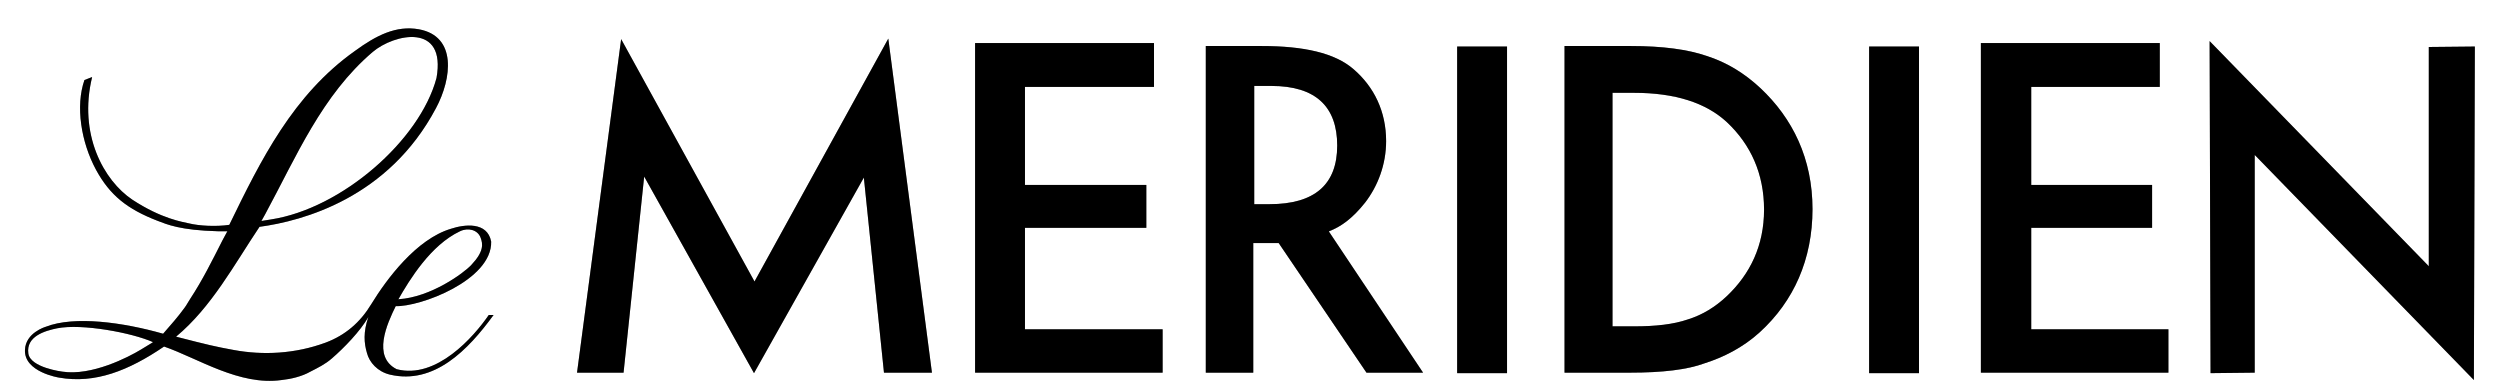
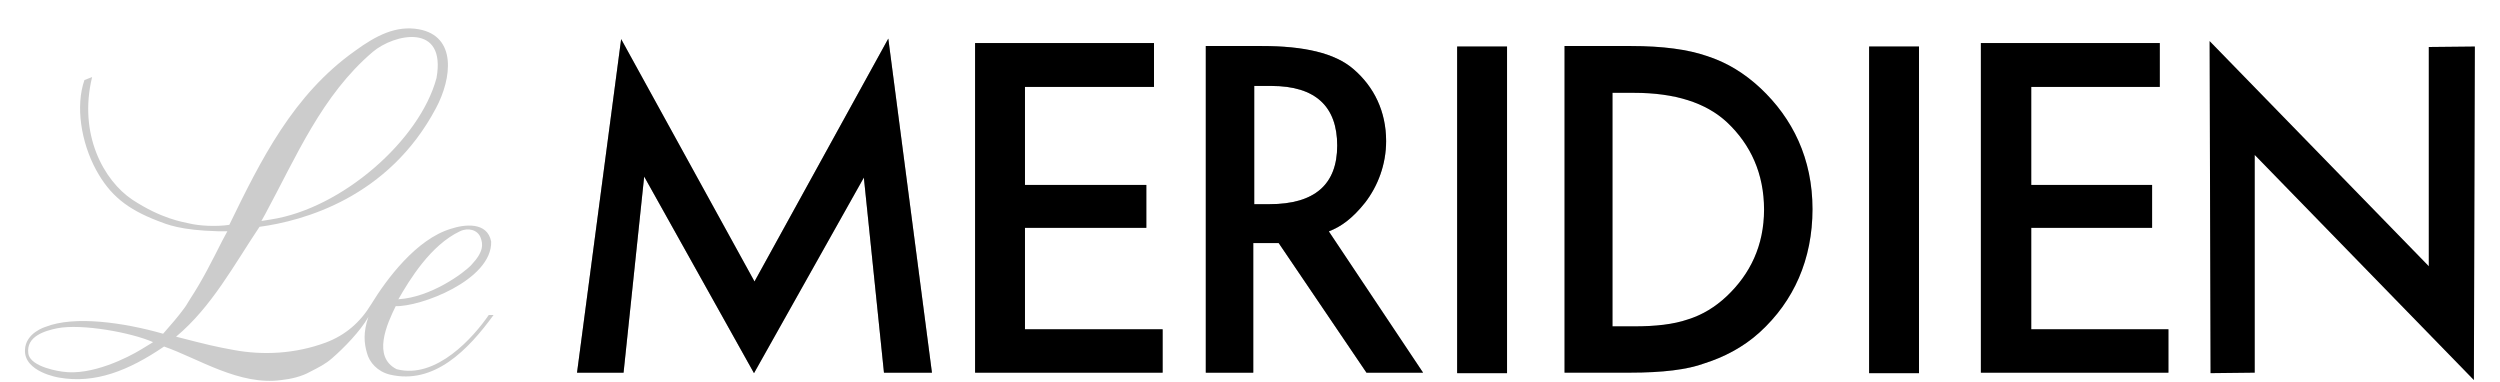
<svg xmlns="http://www.w3.org/2000/svg" fill="none" viewBox="0 0 85 13" height="13" width="85">
  <g id="le meridien">
    <g id="Vector">
-       <path fill="black" d="M4.796 11.883C4.355 12.151 3.116 12.787 2.121 12.636C2.121 12.636 1.029 12.502 0.963 12.017C0.882 11.431 1.534 11.246 1.942 11.162C2.79 10.995 4.486 11.313 5.203 11.632L5.154 11.665L4.796 11.883ZM13.536 10.191C13.927 9.504 14.645 8.332 15.639 7.863C15.917 7.729 16.243 7.813 16.341 8.081C16.422 8.298 16.455 8.55 16.031 9.002C15.77 9.287 14.645 10.107 13.552 10.174L13.536 10.191ZM13.438 10.409C14.286 10.442 16.732 9.521 16.7 8.215C16.569 7.528 15.786 7.628 15.33 7.779C14.156 8.131 13.145 9.488 12.623 10.342C12.248 10.961 11.742 11.397 11.074 11.648C10.03 12.034 8.937 12.084 7.943 11.899C7.307 11.782 7.095 11.732 5.986 11.447C7.193 10.442 7.959 9.002 8.823 7.712C10.307 7.511 13.21 6.724 14.824 3.675C15.362 2.67 15.542 1.23 14.237 0.995C13.471 0.861 12.802 1.196 12.068 1.732C9.965 3.223 8.872 5.434 7.796 7.645C7.339 7.712 6.769 7.679 6.426 7.595C6.214 7.545 5.497 7.444 4.502 6.791C3.524 6.138 2.659 4.563 3.132 2.62L2.871 2.721C2.562 3.608 2.757 4.831 3.263 5.769C3.736 6.64 4.323 7.109 5.366 7.511C5.676 7.628 6.116 7.829 7.421 7.863H7.731L7.568 8.164C7.209 8.868 6.899 9.504 6.459 10.174C6.41 10.241 6.345 10.375 6.279 10.459C6.035 10.794 5.823 11.028 5.546 11.347C4.192 10.961 2.529 10.727 1.551 11.112C1.551 11.112 0.866 11.313 0.849 11.899C0.817 12.653 2.007 12.838 2.007 12.838C3.23 13.055 4.372 12.603 5.578 11.782C6.736 12.184 8.138 13.122 9.573 12.921C9.883 12.888 10.258 12.804 10.552 12.636C10.813 12.502 11.057 12.385 11.286 12.184C11.693 11.832 12.248 11.263 12.525 10.777C12.346 11.296 12.378 11.665 12.476 12C12.557 12.318 12.835 12.636 13.259 12.737C14.759 13.089 15.917 11.899 16.781 10.71H16.618C16.112 11.447 14.841 12.905 13.487 12.553C12.655 12.134 13.145 11.028 13.471 10.375L13.438 10.409ZM8.889 7.511L9.019 7.277C10.079 5.317 10.943 3.24 12.672 1.766C13.405 1.146 15.183 0.761 14.841 2.654C14.27 4.781 11.612 7.092 9.215 7.461L8.905 7.511H8.889Z" />
-       <path fill-opacity="0.2" fill="black" d="M4.796 11.883C4.355 12.151 3.116 12.787 2.121 12.636C2.121 12.636 1.029 12.502 0.963 12.017C0.882 11.431 1.534 11.246 1.942 11.162C2.79 10.995 4.486 11.313 5.203 11.632L5.154 11.665L4.796 11.883ZM13.536 10.191C13.927 9.504 14.645 8.332 15.639 7.863C15.917 7.729 16.243 7.813 16.341 8.081C16.422 8.298 16.455 8.55 16.031 9.002C15.77 9.287 14.645 10.107 13.552 10.174L13.536 10.191ZM13.438 10.409C14.286 10.442 16.732 9.521 16.7 8.215C16.569 7.528 15.786 7.628 15.33 7.779C14.156 8.131 13.145 9.488 12.623 10.342C12.248 10.961 11.742 11.397 11.074 11.648C10.03 12.034 8.937 12.084 7.943 11.899C7.307 11.782 7.095 11.732 5.986 11.447C7.193 10.442 7.959 9.002 8.823 7.712C10.307 7.511 13.21 6.724 14.824 3.675C15.362 2.67 15.542 1.23 14.237 0.995C13.471 0.861 12.802 1.196 12.068 1.732C9.965 3.223 8.872 5.434 7.796 7.645C7.339 7.712 6.769 7.679 6.426 7.595C6.214 7.545 5.497 7.444 4.502 6.791C3.524 6.138 2.659 4.563 3.132 2.62L2.871 2.721C2.562 3.608 2.757 4.831 3.263 5.769C3.736 6.64 4.323 7.109 5.366 7.511C5.676 7.628 6.116 7.829 7.421 7.863H7.731L7.568 8.164C7.209 8.868 6.899 9.504 6.459 10.174C6.41 10.241 6.345 10.375 6.279 10.459C6.035 10.794 5.823 11.028 5.546 11.347C4.192 10.961 2.529 10.727 1.551 11.112C1.551 11.112 0.866 11.313 0.849 11.899C0.817 12.653 2.007 12.838 2.007 12.838C3.23 13.055 4.372 12.603 5.578 11.782C6.736 12.184 8.138 13.122 9.573 12.921C9.883 12.888 10.258 12.804 10.552 12.636C10.813 12.502 11.057 12.385 11.286 12.184C11.693 11.832 12.248 11.263 12.525 10.777C12.346 11.296 12.378 11.665 12.476 12C12.557 12.318 12.835 12.636 13.259 12.737C14.759 13.089 15.917 11.899 16.781 10.71H16.618C16.112 11.447 14.841 12.905 13.487 12.553C12.655 12.134 13.145 11.028 13.471 10.375L13.438 10.409ZM8.889 7.511L9.019 7.277C10.079 5.317 10.943 3.24 12.672 1.766C13.405 1.146 15.183 0.761 14.841 2.654C14.27 4.781 11.612 7.092 9.215 7.461L8.905 7.511H8.889Z" />
      <path fill-opacity="0.2" fill="black" d="M4.796 11.883C4.355 12.151 3.116 12.787 2.121 12.636C2.121 12.636 1.029 12.502 0.963 12.017C0.882 11.431 1.534 11.246 1.942 11.162C2.79 10.995 4.486 11.313 5.203 11.632L5.154 11.665L4.796 11.883ZM13.536 10.191C13.927 9.504 14.645 8.332 15.639 7.863C15.917 7.729 16.243 7.813 16.341 8.081C16.422 8.298 16.455 8.55 16.031 9.002C15.77 9.287 14.645 10.107 13.552 10.174L13.536 10.191ZM13.438 10.409C14.286 10.442 16.732 9.521 16.7 8.215C16.569 7.528 15.786 7.628 15.33 7.779C14.156 8.131 13.145 9.488 12.623 10.342C12.248 10.961 11.742 11.397 11.074 11.648C10.03 12.034 8.937 12.084 7.943 11.899C7.307 11.782 7.095 11.732 5.986 11.447C7.193 10.442 7.959 9.002 8.823 7.712C10.307 7.511 13.21 6.724 14.824 3.675C15.362 2.67 15.542 1.23 14.237 0.995C13.471 0.861 12.802 1.196 12.068 1.732C9.965 3.223 8.872 5.434 7.796 7.645C7.339 7.712 6.769 7.679 6.426 7.595C6.214 7.545 5.497 7.444 4.502 6.791C3.524 6.138 2.659 4.563 3.132 2.62L2.871 2.721C2.562 3.608 2.757 4.831 3.263 5.769C3.736 6.64 4.323 7.109 5.366 7.511C5.676 7.628 6.116 7.829 7.421 7.863H7.731L7.568 8.164C7.209 8.868 6.899 9.504 6.459 10.174C6.41 10.241 6.345 10.375 6.279 10.459C6.035 10.794 5.823 11.028 5.546 11.347C4.192 10.961 2.529 10.727 1.551 11.112C1.551 11.112 0.866 11.313 0.849 11.899C0.817 12.653 2.007 12.838 2.007 12.838C3.23 13.055 4.372 12.603 5.578 11.782C6.736 12.184 8.138 13.122 9.573 12.921C9.883 12.888 10.258 12.804 10.552 12.636C10.813 12.502 11.057 12.385 11.286 12.184C11.693 11.832 12.248 11.263 12.525 10.777C12.346 11.296 12.378 11.665 12.476 12C12.557 12.318 12.835 12.636 13.259 12.737C14.759 13.089 15.917 11.899 16.781 10.71H16.618C16.112 11.447 14.841 12.905 13.487 12.553C12.655 12.134 13.145 11.028 13.471 10.375L13.438 10.409ZM8.889 7.511L9.019 7.277C10.079 5.317 10.943 3.24 12.672 1.766C13.405 1.146 15.183 0.761 14.841 2.654C14.27 4.781 11.612 7.092 9.215 7.461L8.905 7.511H8.889Z" />
    </g>
    <g id="Group">
      <g id="Vector_2">
        <path fill="black" d="M76.66 12.67V5.267L84.112 12.921L84.145 1.582L82.579 1.598V9.052L75.127 1.397L75.159 12.687L76.66 12.67Z" />
-         <path fill-opacity="0.2" fill="black" d="M76.66 12.67V5.267L84.112 12.921L84.145 1.582L82.579 1.598V9.052L75.127 1.397L75.159 12.687L76.66 12.67Z" />
        <path fill-opacity="0.2" fill="black" d="M76.66 12.67V5.267L84.112 12.921L84.145 1.582L82.579 1.598V9.052L75.127 1.397L75.159 12.687L76.66 12.67Z" />
      </g>
      <g id="Vector_3">
        <path fill="black" d="M51.239 1.582H49.543V12.687H51.239V1.582Z" />
        <path fill-opacity="0.2" fill="black" d="M51.239 1.582H49.543V12.687H51.239V1.582Z" />
        <path fill-opacity="0.2" fill="black" d="M51.239 1.582H49.543V12.687H51.239V1.582Z" />
      </g>
      <g id="Vector_4">
        <path fill="black" d="M65.246 1.582H63.55V12.687H65.246V1.582Z" />
-         <path fill-opacity="0.2" fill="black" d="M65.246 1.582H63.55V12.687H65.246V1.582Z" />
+         <path fill-opacity="0.2" fill="black" d="M65.246 1.582H63.55V12.687H65.246V1.582" />
        <path fill-opacity="0.2" fill="black" d="M65.246 1.582H63.55V12.687H65.246V1.582Z" />
      </g>
      <g id="Vector_5">
        <path fill="black" d="M39.236 1.464H33.153V12.67H39.529V11.196H34.849V7.746H38.975V6.288H34.849V2.955H39.236V1.464Z" />
        <path fill-opacity="0.2" fill="black" d="M39.236 1.464H33.153V12.67H39.529V11.196H34.849V7.746H38.975V6.288H34.849V2.955H39.236V1.464Z" />
        <path fill-opacity="0.2" fill="black" d="M39.236 1.464H33.153V12.67H39.529V11.196H34.849V7.746H38.975V6.288H34.849V2.955H39.236V1.464Z" />
      </g>
      <g id="Vector_6">
        <path fill="black" d="M73.432 1.464H67.35V12.67H73.726V11.196H69.062V7.746H73.171V6.288H69.062V2.955H73.432V1.464Z" />
        <path fill-opacity="0.2" fill="black" d="M73.432 1.464H67.35V12.67H73.726V11.196H69.062V7.746H73.171V6.288H69.062V2.955H73.432V1.464Z" />
        <path fill-opacity="0.2" fill="black" d="M73.432 1.464H67.35V12.67H73.726V11.196H69.062V7.746H73.171V6.288H69.062V2.955H73.432V1.464Z" />
      </g>
      <g id="Vector_7">
        <path fill="black" d="M21.201 12.67L21.902 6.003L25.636 12.687L29.371 6.037L30.055 12.67H31.686L30.202 1.313L25.653 9.571L21.119 1.33L19.619 12.67H21.201Z" />
        <path fill-opacity="0.2" fill="black" d="M21.201 12.67L21.902 6.003L25.636 12.687L29.371 6.037L30.055 12.67H31.686L30.202 1.313L25.653 9.571L21.119 1.33L19.619 12.67H21.201Z" />
        <path fill-opacity="0.2" fill="black" d="M21.201 12.67L21.902 6.003L25.636 12.687L29.371 6.037L30.055 12.67H31.686L30.202 1.313L25.653 9.571L21.119 1.33L19.619 12.67H21.201Z" />
      </g>
      <g id="Vector_8">
        <path fill="black" d="M43.166 6.942H42.644V2.922H43.231C44.731 2.922 45.465 3.625 45.465 4.948C45.465 6.272 44.699 6.942 43.166 6.942ZM45.188 7.863C45.579 7.712 45.971 7.444 46.411 6.891C46.851 6.322 47.128 5.585 47.128 4.798C47.128 3.793 46.721 2.955 46.02 2.352C45.384 1.799 44.324 1.565 42.905 1.565H40.997V12.67H42.611V8.265H43.476L46.46 12.67H48.384L45.188 7.88V7.863Z" />
        <path fill-opacity="0.2" fill="black" d="M43.166 6.942H42.644V2.922H43.231C44.731 2.922 45.465 3.625 45.465 4.948C45.465 6.272 44.699 6.942 43.166 6.942ZM45.188 7.863C45.579 7.712 45.971 7.444 46.411 6.891C46.851 6.322 47.128 5.585 47.128 4.798C47.128 3.793 46.721 2.955 46.02 2.352C45.384 1.799 44.324 1.565 42.905 1.565H40.997V12.67H42.611V8.265H43.476L46.46 12.67H48.384L45.188 7.88V7.863Z" />
        <path fill-opacity="0.2" fill="black" d="M43.166 6.942H42.644V2.922H43.231C44.731 2.922 45.465 3.625 45.465 4.948C45.465 6.272 44.699 6.942 43.166 6.942ZM45.188 7.863C45.579 7.712 45.971 7.444 46.411 6.891C46.851 6.322 47.128 5.585 47.128 4.798C47.128 3.793 46.721 2.955 46.02 2.352C45.384 1.799 44.324 1.565 42.905 1.565H40.997V12.67H42.611V8.265H43.476L46.46 12.67H48.384L45.188 7.88V7.863Z" />
      </g>
      <g id="Vector_9">
        <path fill="black" d="M58.706 10.074C58.315 10.442 57.874 10.71 57.385 10.861C56.896 11.029 56.293 11.096 55.559 11.096H54.825V3.156H55.559C56.945 3.156 58.005 3.491 58.722 4.161C59.521 4.915 59.978 5.903 59.978 7.126C59.978 8.349 59.505 9.32 58.706 10.074ZM59.864 3.005C59.309 2.486 58.706 2.118 58.021 1.9C57.385 1.682 56.537 1.565 55.461 1.565H53.194V12.67H55.428C56.521 12.67 57.369 12.57 57.956 12.352C58.592 12.151 59.261 11.816 59.831 11.297C60.989 10.241 61.625 8.818 61.625 7.109C61.625 5.401 60.956 4.027 59.847 2.989L59.864 3.005Z" />
        <path fill-opacity="0.2" fill="black" d="M58.706 10.074C58.315 10.442 57.874 10.71 57.385 10.861C56.896 11.029 56.293 11.096 55.559 11.096H54.825V3.156H55.559C56.945 3.156 58.005 3.491 58.722 4.161C59.521 4.915 59.978 5.903 59.978 7.126C59.978 8.349 59.505 9.32 58.706 10.074ZM59.864 3.005C59.309 2.486 58.706 2.118 58.021 1.9C57.385 1.682 56.537 1.565 55.461 1.565H53.194V12.67H55.428C56.521 12.67 57.369 12.57 57.956 12.352C58.592 12.151 59.261 11.816 59.831 11.297C60.989 10.241 61.625 8.818 61.625 7.109C61.625 5.401 60.956 4.027 59.847 2.989L59.864 3.005Z" />
-         <path fill-opacity="0.2" fill="black" d="M58.706 10.074C58.315 10.442 57.874 10.71 57.385 10.861C56.896 11.029 56.293 11.096 55.559 11.096H54.825V3.156H55.559C56.945 3.156 58.005 3.491 58.722 4.161C59.521 4.915 59.978 5.903 59.978 7.126C59.978 8.349 59.505 9.32 58.706 10.074ZM59.864 3.005C59.309 2.486 58.706 2.118 58.021 1.9C57.385 1.682 56.537 1.565 55.461 1.565H53.194V12.67H55.428C56.521 12.67 57.369 12.57 57.956 12.352C58.592 12.151 59.261 11.816 59.831 11.297C60.989 10.241 61.625 8.818 61.625 7.109C61.625 5.401 60.956 4.027 59.847 2.989L59.864 3.005Z" />
      </g>
    </g>
  </g>
</svg>